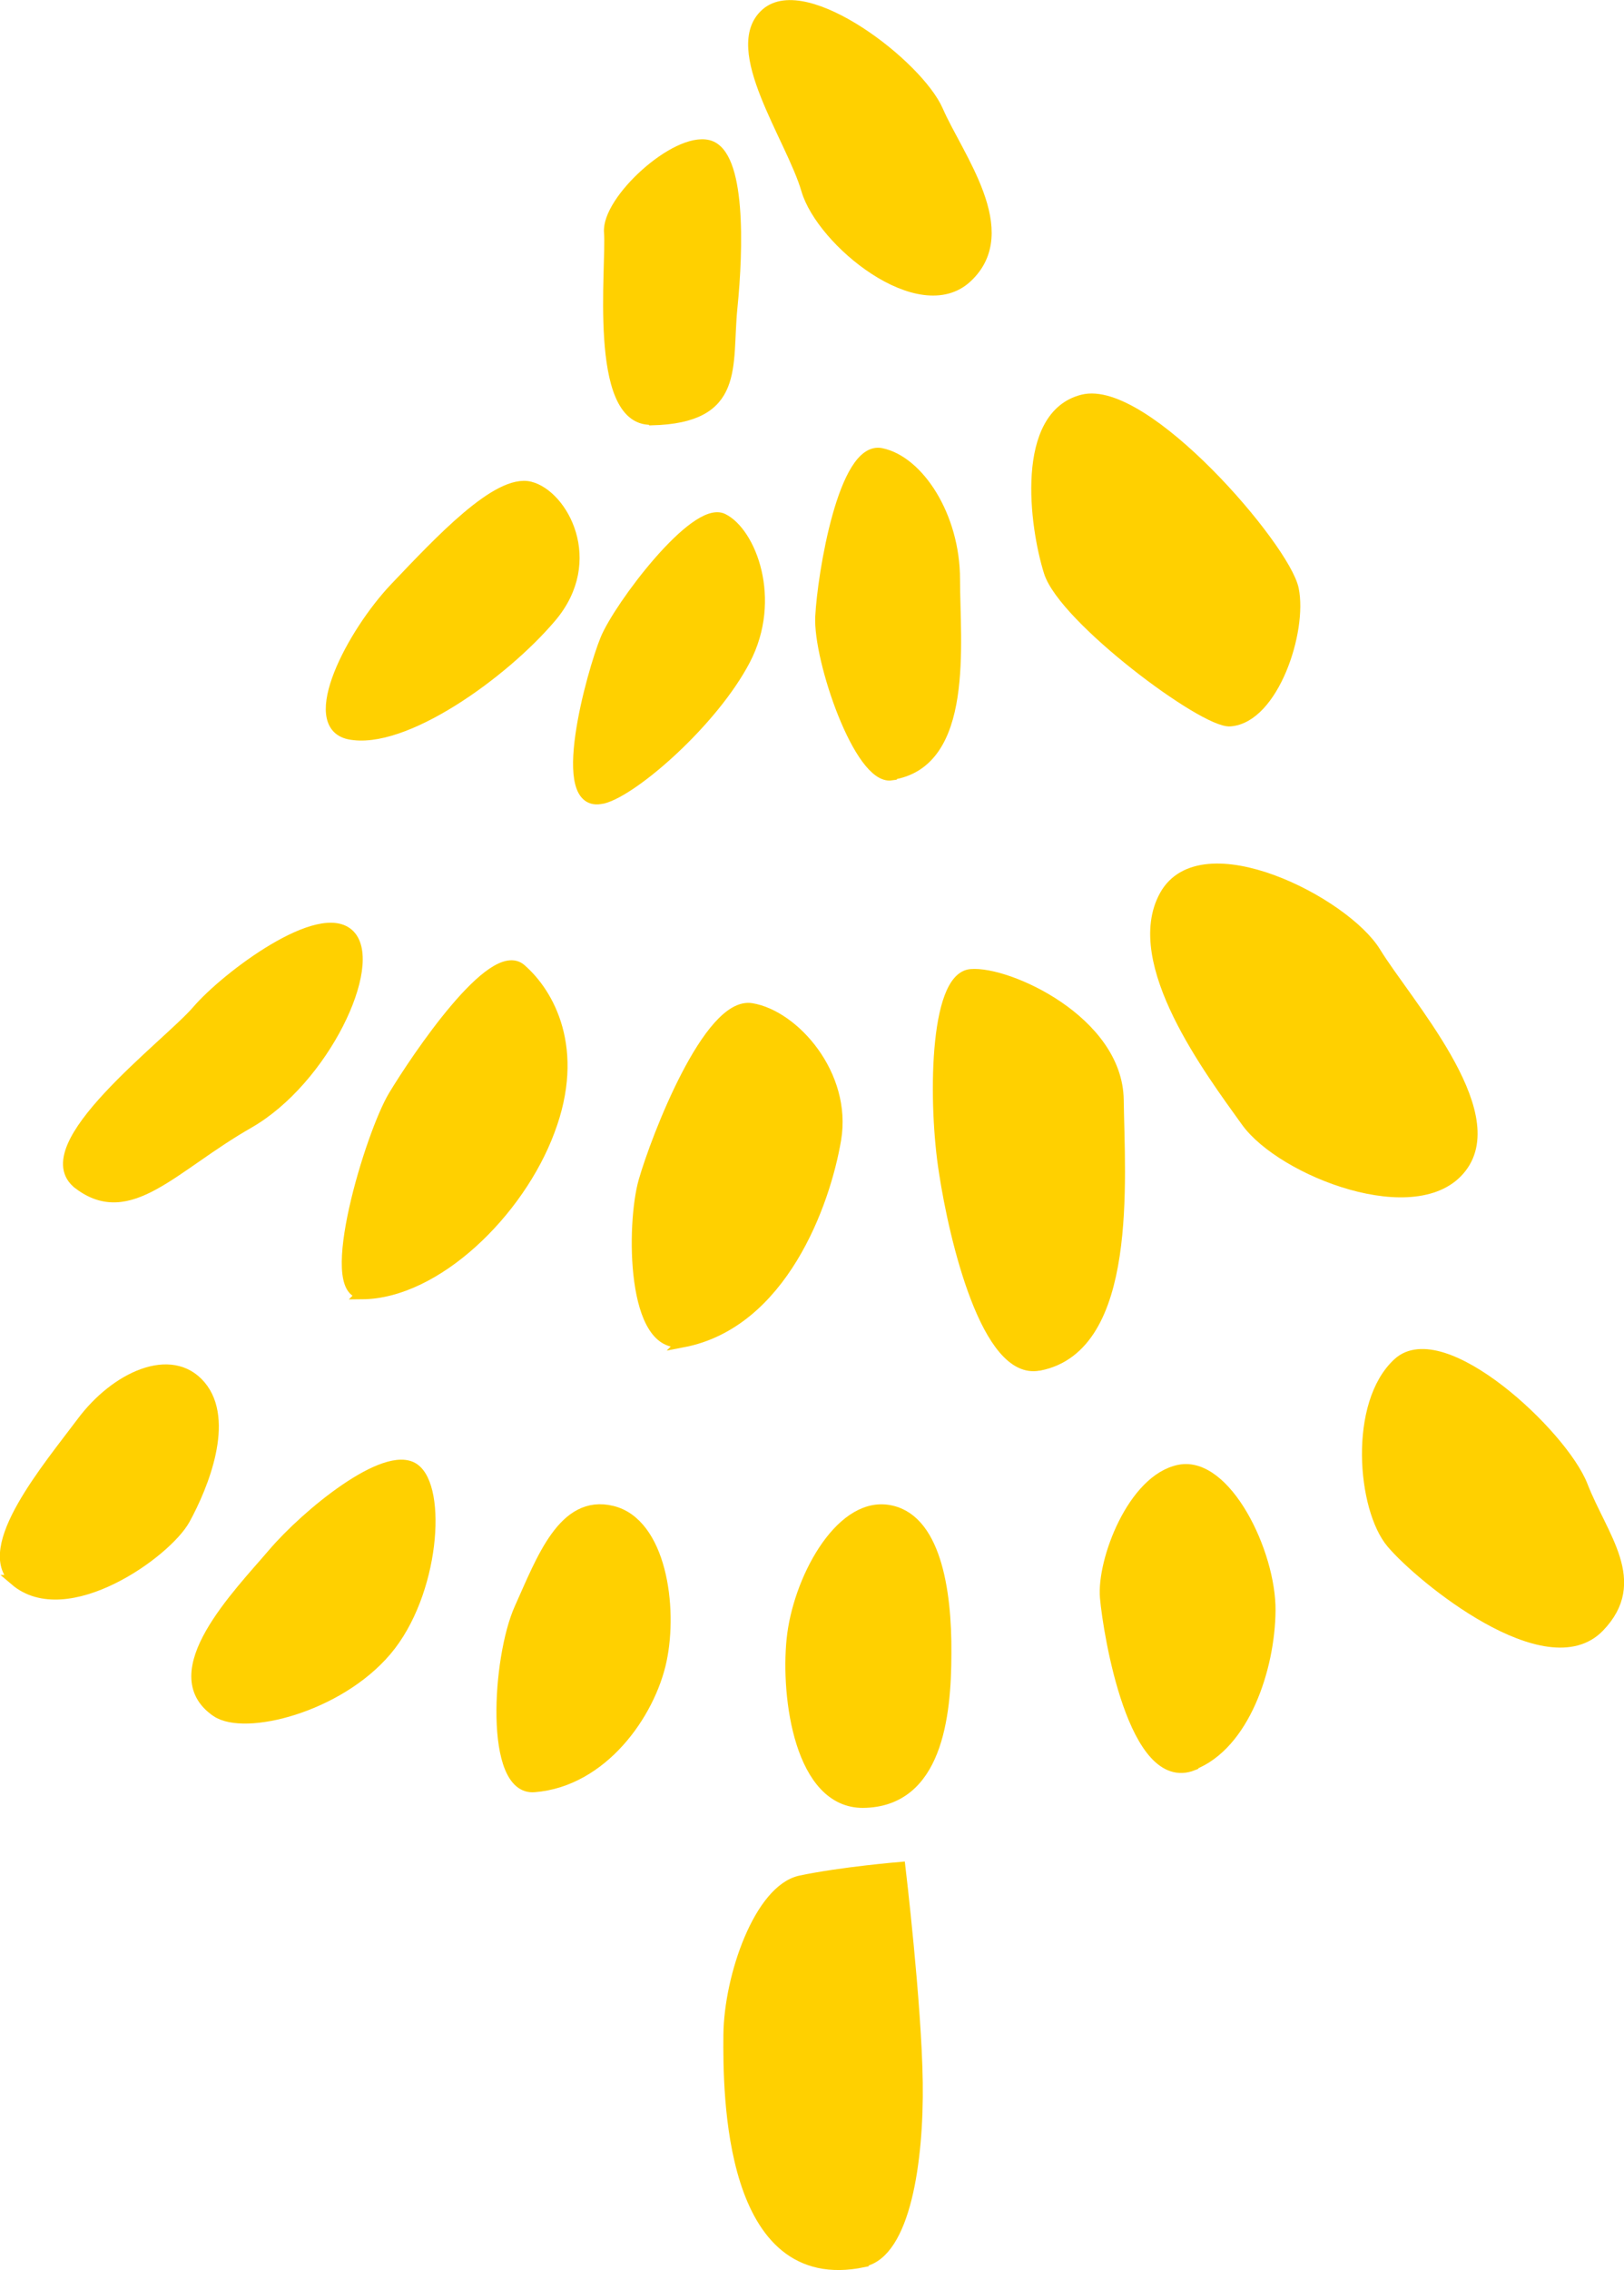
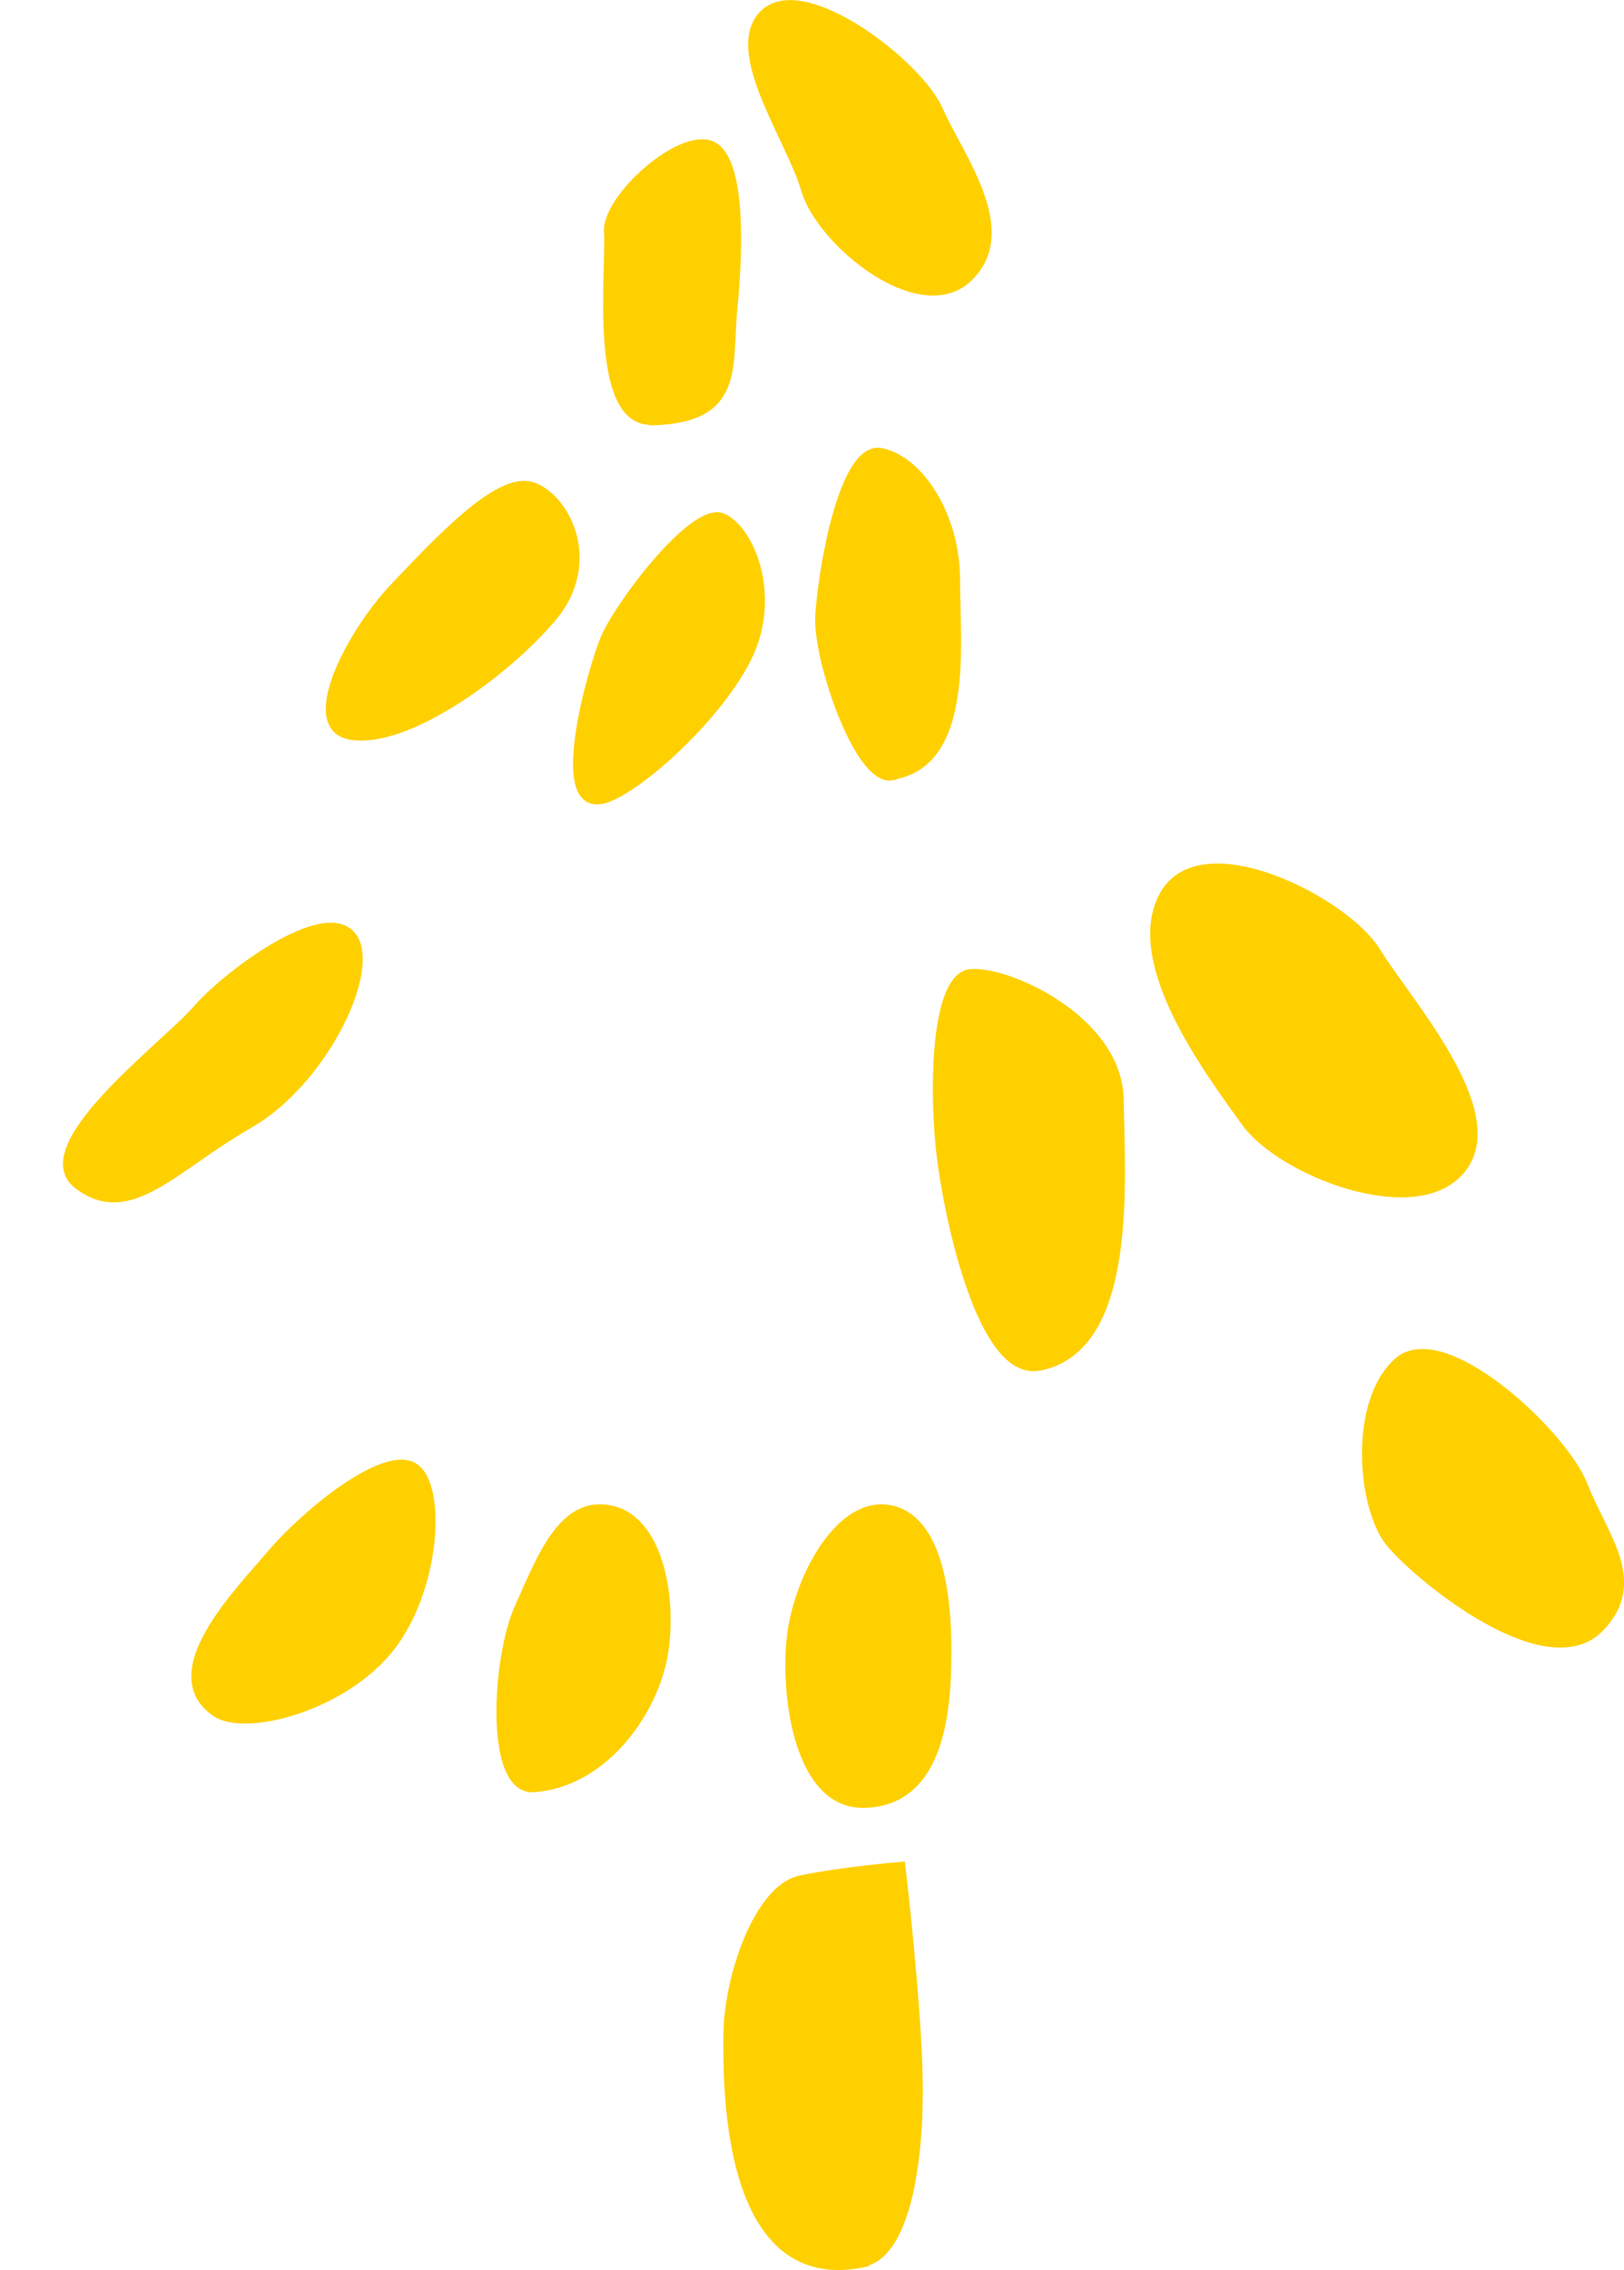
<svg xmlns="http://www.w3.org/2000/svg" id="_レイヤー_2" viewBox="0 0 30.06 42">
  <defs>
    <style>.cls-1{fill:#ffd000;stroke:#ffd000;stroke-miterlimit:10;stroke-width:.2px;}</style>
  </defs>
  <g id="L">
-     <path class="cls-1" d="M22.77,13.34c.8-.06,1.33-1.67,1.17-2.44s-2.75-3.79-3.9-3.5c-1.15.29-.89,2.32-.62,3.18s2.87,2.8,3.35,2.76Z" />
    <path class="cls-1" d="M16.5,14.34c-.59.09-1.35-2.14-1.31-2.93s.43-3.16,1.12-3.02,1.36,1.16,1.36,2.33c0,1.17.27,3.4-1.17,3.61Z" />
    <path class="cls-1" d="M11.15,14.77c-.9.22-.19-2.33.06-2.94s1.66-2.48,2.17-2.23,1,1.48.41,2.61-2.05,2.41-2.63,2.56Z" />
    <path class="cls-1" d="M6.46,13.58c-.82-.18.05-1.86.86-2.71s1.89-2.01,2.49-1.86,1.28,1.36.39,2.41-2.74,2.37-3.74,2.16Z" />
    <path class="cls-1" d="M27.05,21.6c-.8,1.05-3.32.07-3.98-.85s-2.19-2.95-1.51-4.18,3.33.12,3.9,1.05,2.39,2.94,1.59,3.98Z" />
    <path class="cls-1" d="M19.23,25.26c-.96.19-1.56-2.32-1.75-3.57-.2-1.25-.19-3.6.49-3.66s2.71.86,2.73,2.32.27,4.57-1.46,4.91Z" />
-     <path class="cls-1" d="M12.65,24.82c-.96.18-.96-2.17-.73-2.97s1.2-3.32,1.99-3.19,1.76,1.23,1.56,2.42-1,3.4-2.83,3.75Z" />
-     <path class="cls-1" d="M6.71,23.93c-.74,0,.15-2.95.58-3.66s1.83-2.79,2.35-2.34,1.1,1.48.53,2.99c-.56,1.51-2.1,3.01-3.47,3.02Z" />
    <path class="cls-1" d="M1.46,21.91c-.91-.68,1.65-2.58,2.19-3.21s2.29-1.94,2.82-1.4c.53.54-.47,2.68-1.87,3.48s-2.2,1.84-3.14,1.13Z" />
    <path class="cls-1" d="M29.6,30.1c-.96,1-3.3-.91-3.84-1.55s-.7-2.58.12-3.33c.82-.75,3.04,1.32,3.41,2.27s1.12,1.77.31,2.61Z" />
-     <path class="cls-1" d="M22.08,32.66c-1.09.43-1.56-2.42-1.62-3.1s.51-2.19,1.37-2.36,1.69,1.53,1.68,2.6-.48,2.48-1.43,2.85Z" />
    <path class="cls-1" d="M15.98,33.35c-1.17.01-1.43-1.94-1.32-3.02s.87-2.51,1.76-2.39,1.1,1.48,1.09,2.65c0,1.17-.17,2.75-1.54,2.76Z" />
    <path class="cls-1" d="M9.89,33.06c-.83.07-.68-2.39-.27-3.3s.81-2.02,1.71-1.8,1.12,1.77.91,2.76c-.21.99-1.09,2.24-2.35,2.34Z" />
    <path class="cls-1" d="M4.01,31.67c-1.05-.71.41-2.18,1.04-2.92s2.09-1.93,2.61-1.58.38,2.32-.51,3.37-2.62,1.48-3.14,1.13Z" />
-     <path class="cls-1" d="M.29,29.24c-.68-.58.61-2.1,1.23-2.93s1.65-1.31,2.19-.67.05,1.85-.29,2.47-2.19,1.94-3.14,1.13Z" />
    <path class="cls-1" d="M12.05,7.76c-1.07.02-.72-2.87-.77-3.46s1.23-1.76,1.83-1.61.55,1.91.44,3,.16,2.04-1.49,2.08Z" />
    <path class="cls-1" d="M17.9,5.13c-.87.82-2.69-.66-2.97-1.62s-1.48-2.62-.75-3.26,2.81.95,3.18,1.8,1.45,2.23.54,3.08Z" />
    <path class="cls-1" d="M15.98,41.85c-2.49.52-2.5-3.12-2.49-4.2.01-1.08.57-2.69,1.33-2.85s1.84-.25,1.84-.25c0,0,.3,2.52.32,3.98.02,1.46-.23,3.15-1,3.31Z" />
  </g>
</svg>